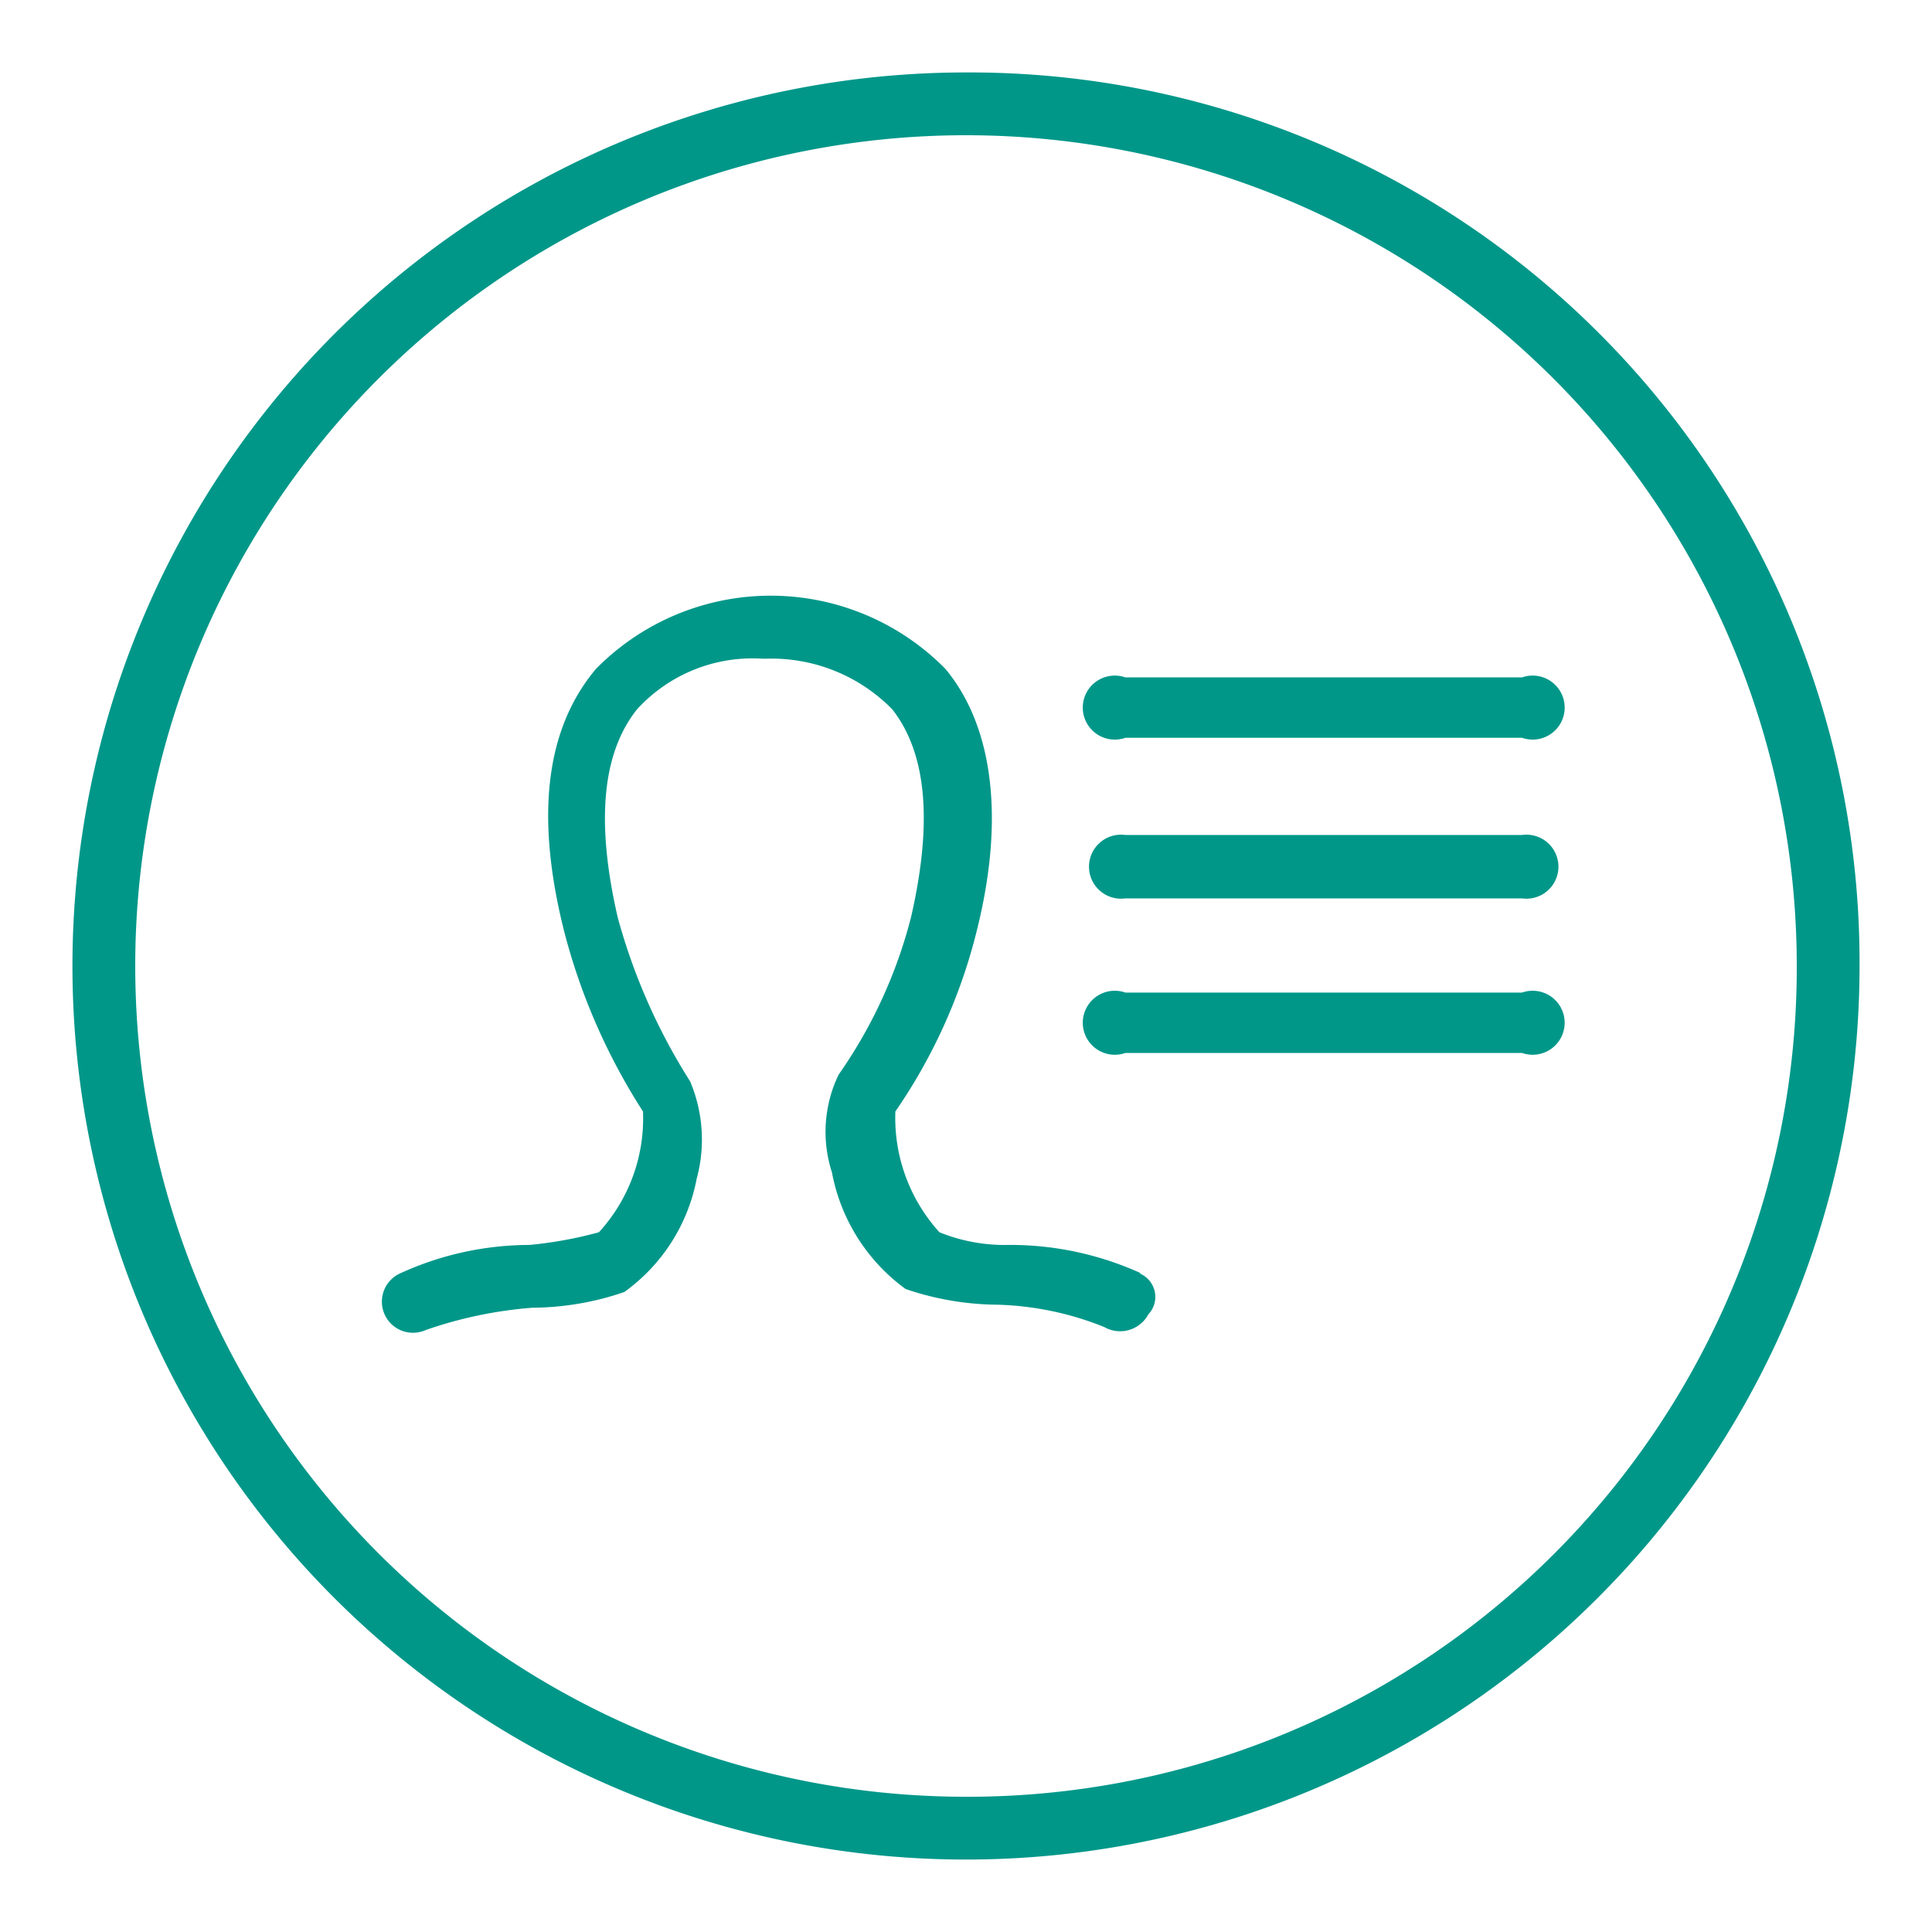
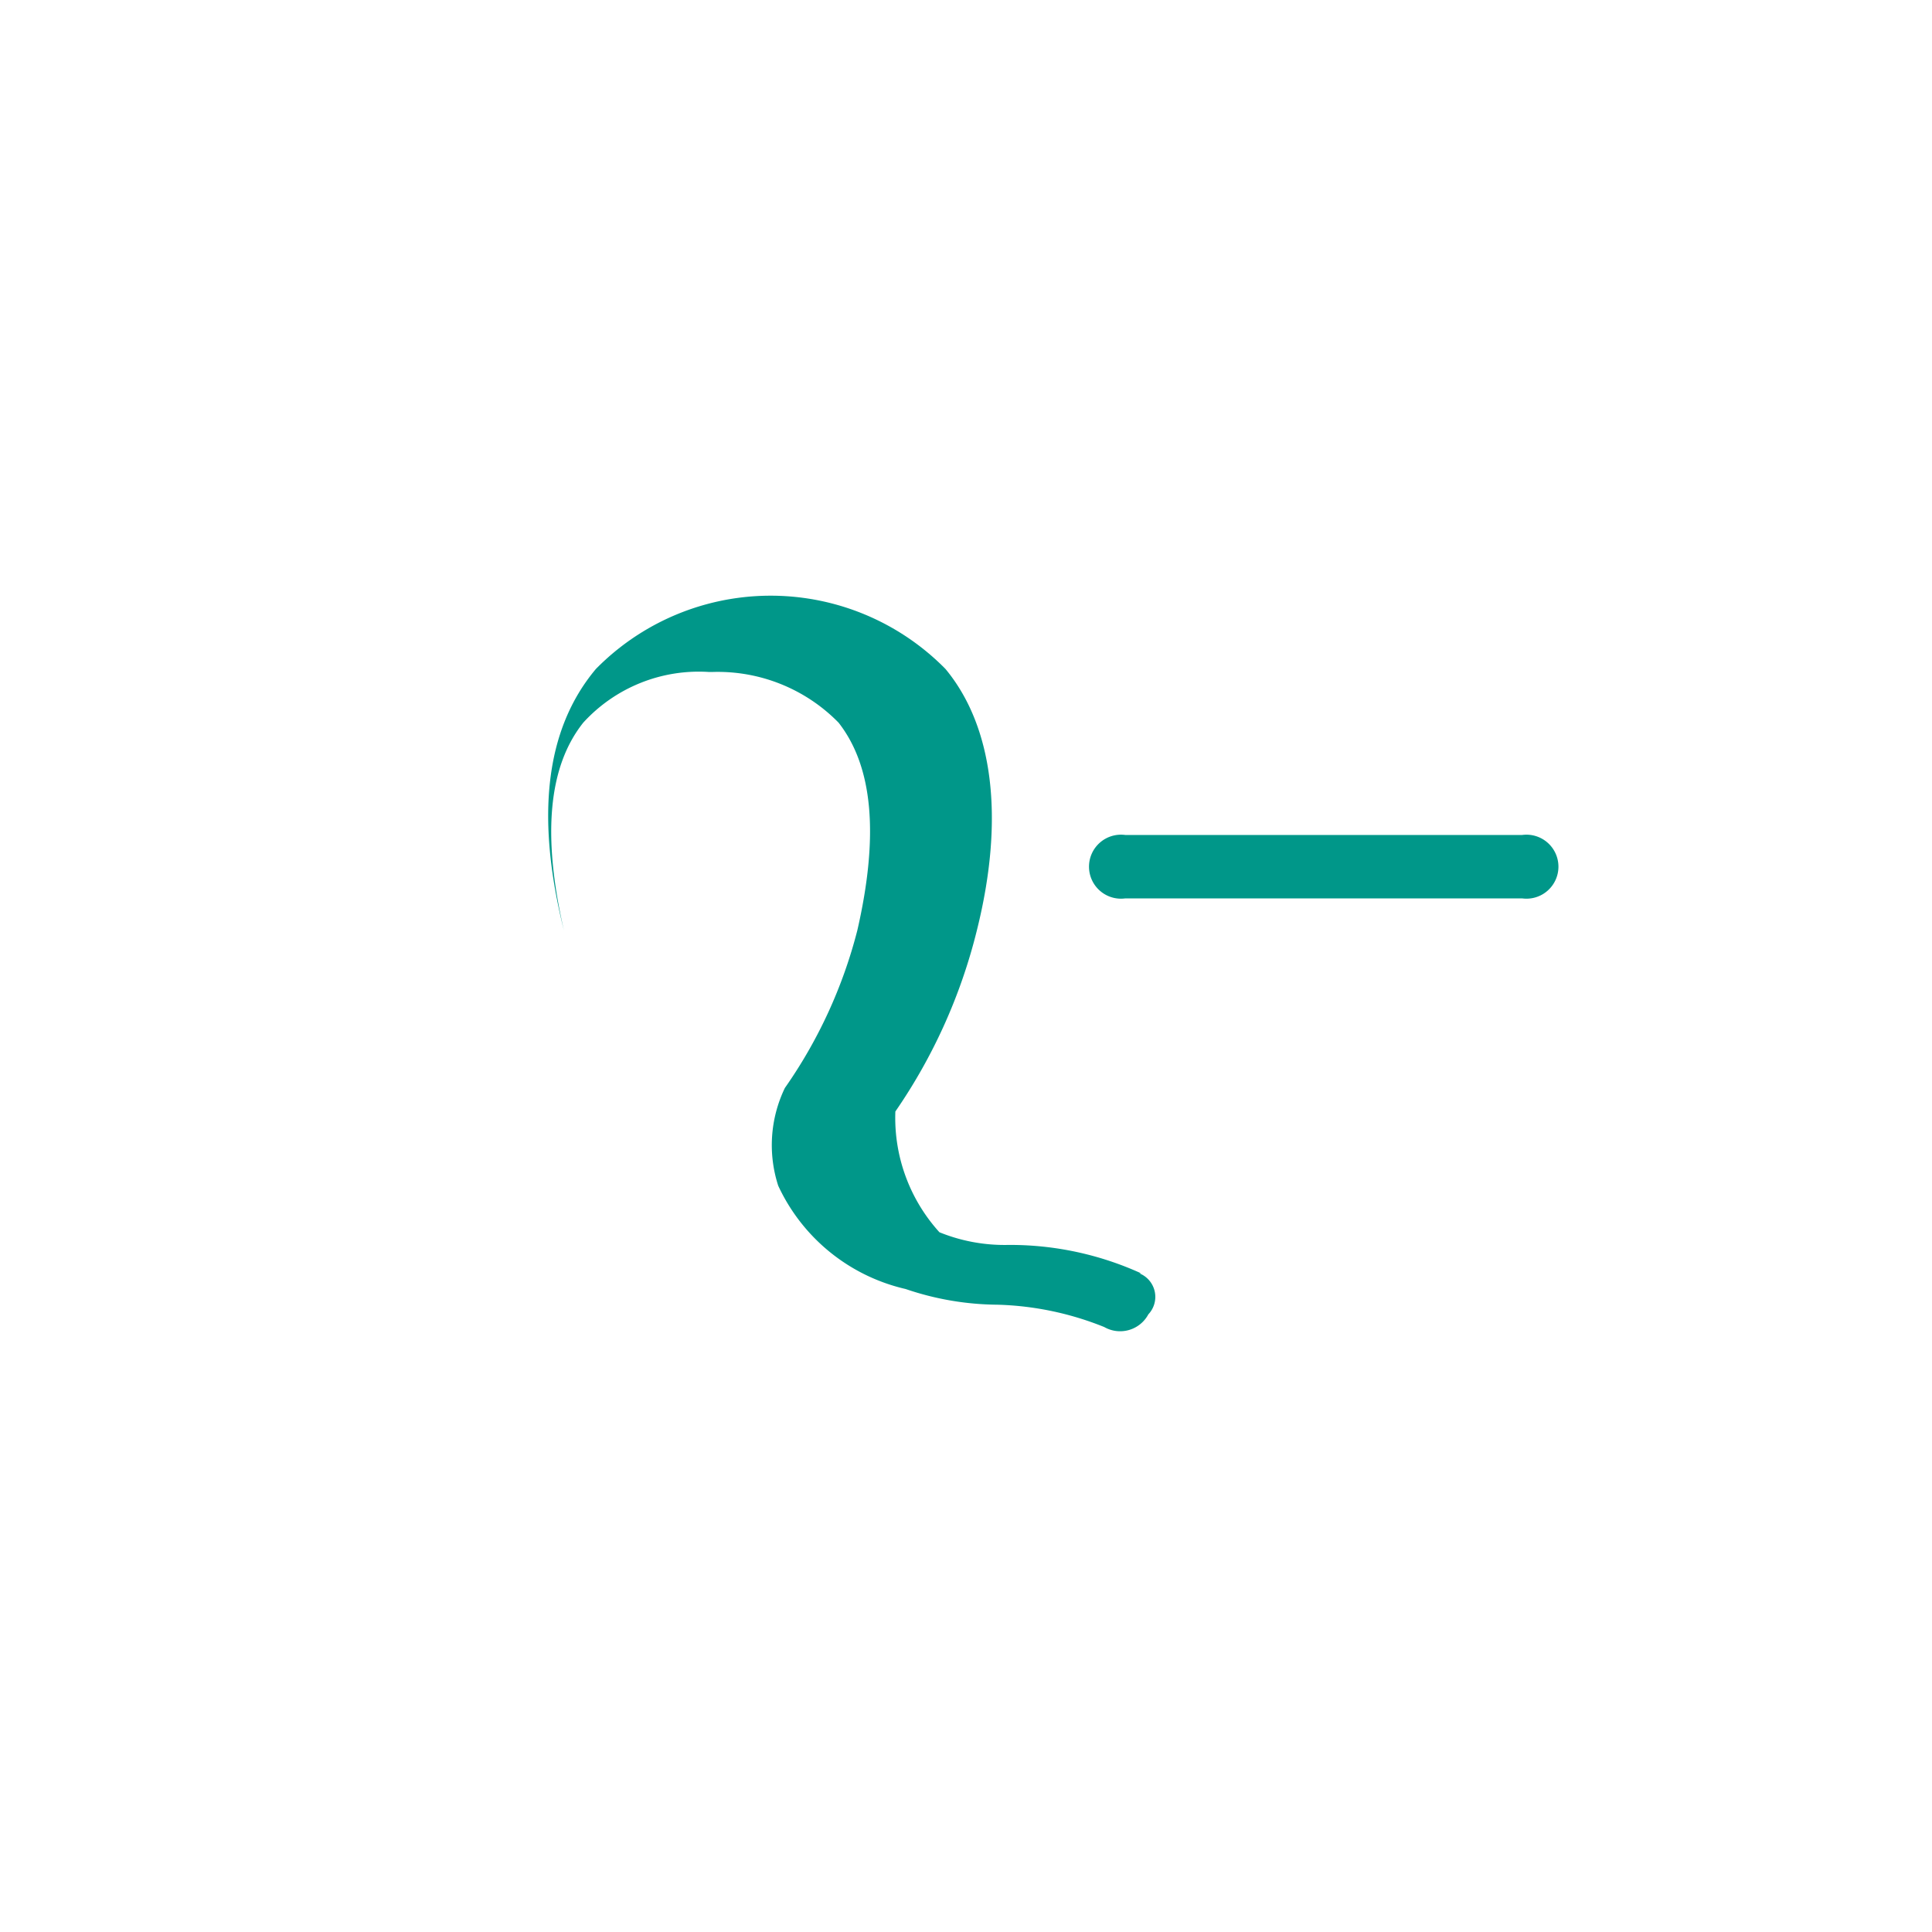
<svg xmlns="http://www.w3.org/2000/svg" viewBox="0 0 32 32">
  <defs>
    <style>.a{fill:#009789;}</style>
  </defs>
-   <path class="a" d="M16,1.2A14.8,14.8,0,1,0,30.8,16h0A14.74,14.74,0,0,0,16,1.2Zm0,28.56A13.76,13.76,0,1,1,29.76,16h0A13.73,13.73,0,0,1,16,29.76Z" />
-   <path class="a" d="M18.9,21.09a5.23,5.23,0,0,0-2.2-.47,2.87,2.87,0,0,1-1.14-.21,2.82,2.82,0,0,1-.73-2,9.13,9.13,0,0,0,1.35-3c.47-1.88.26-3.39-.52-4.33a4.06,4.06,0,0,0-5.79,0h0c-.84,1-1,2.45-.53,4.33a10.24,10.24,0,0,0,1.31,3,2.79,2.79,0,0,1-.73,2,6.71,6.71,0,0,1-1.15.21,5.16,5.16,0,0,0-2.14.47.51.51,0,1,0,.42.94,0,0,0,0,0,0,0,7,7,0,0,1,1.77-.37,4.75,4.75,0,0,0,1.52-.26,3,3,0,0,0,1.2-1.88,2.47,2.47,0,0,0-.11-1.61,9.93,9.93,0,0,1-1.2-2.72c-.36-1.57-.26-2.71.32-3.44a2.59,2.59,0,0,1,2.08-.84h.06a2.8,2.8,0,0,1,2.09.84c.57.73.67,1.87.31,3.44a8,8,0,0,1-1.2,2.61,2.18,2.18,0,0,0-.11,1.62A3.09,3.09,0,0,0,15,21.35a4.8,4.8,0,0,0,1.52.26,5.09,5.09,0,0,1,1.77.37.53.53,0,0,0,.73-.21.42.42,0,0,0-.15-.68Z" />
-   <path class="a" d="M25.21,11.22H18.64a.53.53,0,1,0,0,1h6.57a.53.53,0,1,0,0-1Z" />
+   <path class="a" d="M18.9,21.09a5.23,5.23,0,0,0-2.2-.47,2.87,2.87,0,0,1-1.14-.21,2.82,2.82,0,0,1-.73-2,9.13,9.13,0,0,0,1.35-3c.47-1.88.26-3.39-.52-4.33a4.06,4.06,0,0,0-5.79,0h0c-.84,1-1,2.45-.53,4.33c-.36-1.57-.26-2.71.32-3.44a2.59,2.59,0,0,1,2.08-.84h.06a2.8,2.8,0,0,1,2.09.84c.57.73.67,1.87.31,3.44a8,8,0,0,1-1.2,2.61,2.18,2.18,0,0,0-.11,1.62A3.09,3.09,0,0,0,15,21.35a4.8,4.8,0,0,0,1.52.26,5.09,5.09,0,0,1,1.77.37.53.53,0,0,0,.73-.21.42.42,0,0,0-.15-.68Z" />
  <path class="a" d="M25.21,13.83H18.64a.53.53,0,1,0,0,1.05h6.57a.53.53,0,1,0,0-1.05Z" />
-   <path class="a" d="M25.21,16.44H18.64a.53.53,0,1,0,0,1h6.57a.53.53,0,1,0,0-1Z" />
</svg>